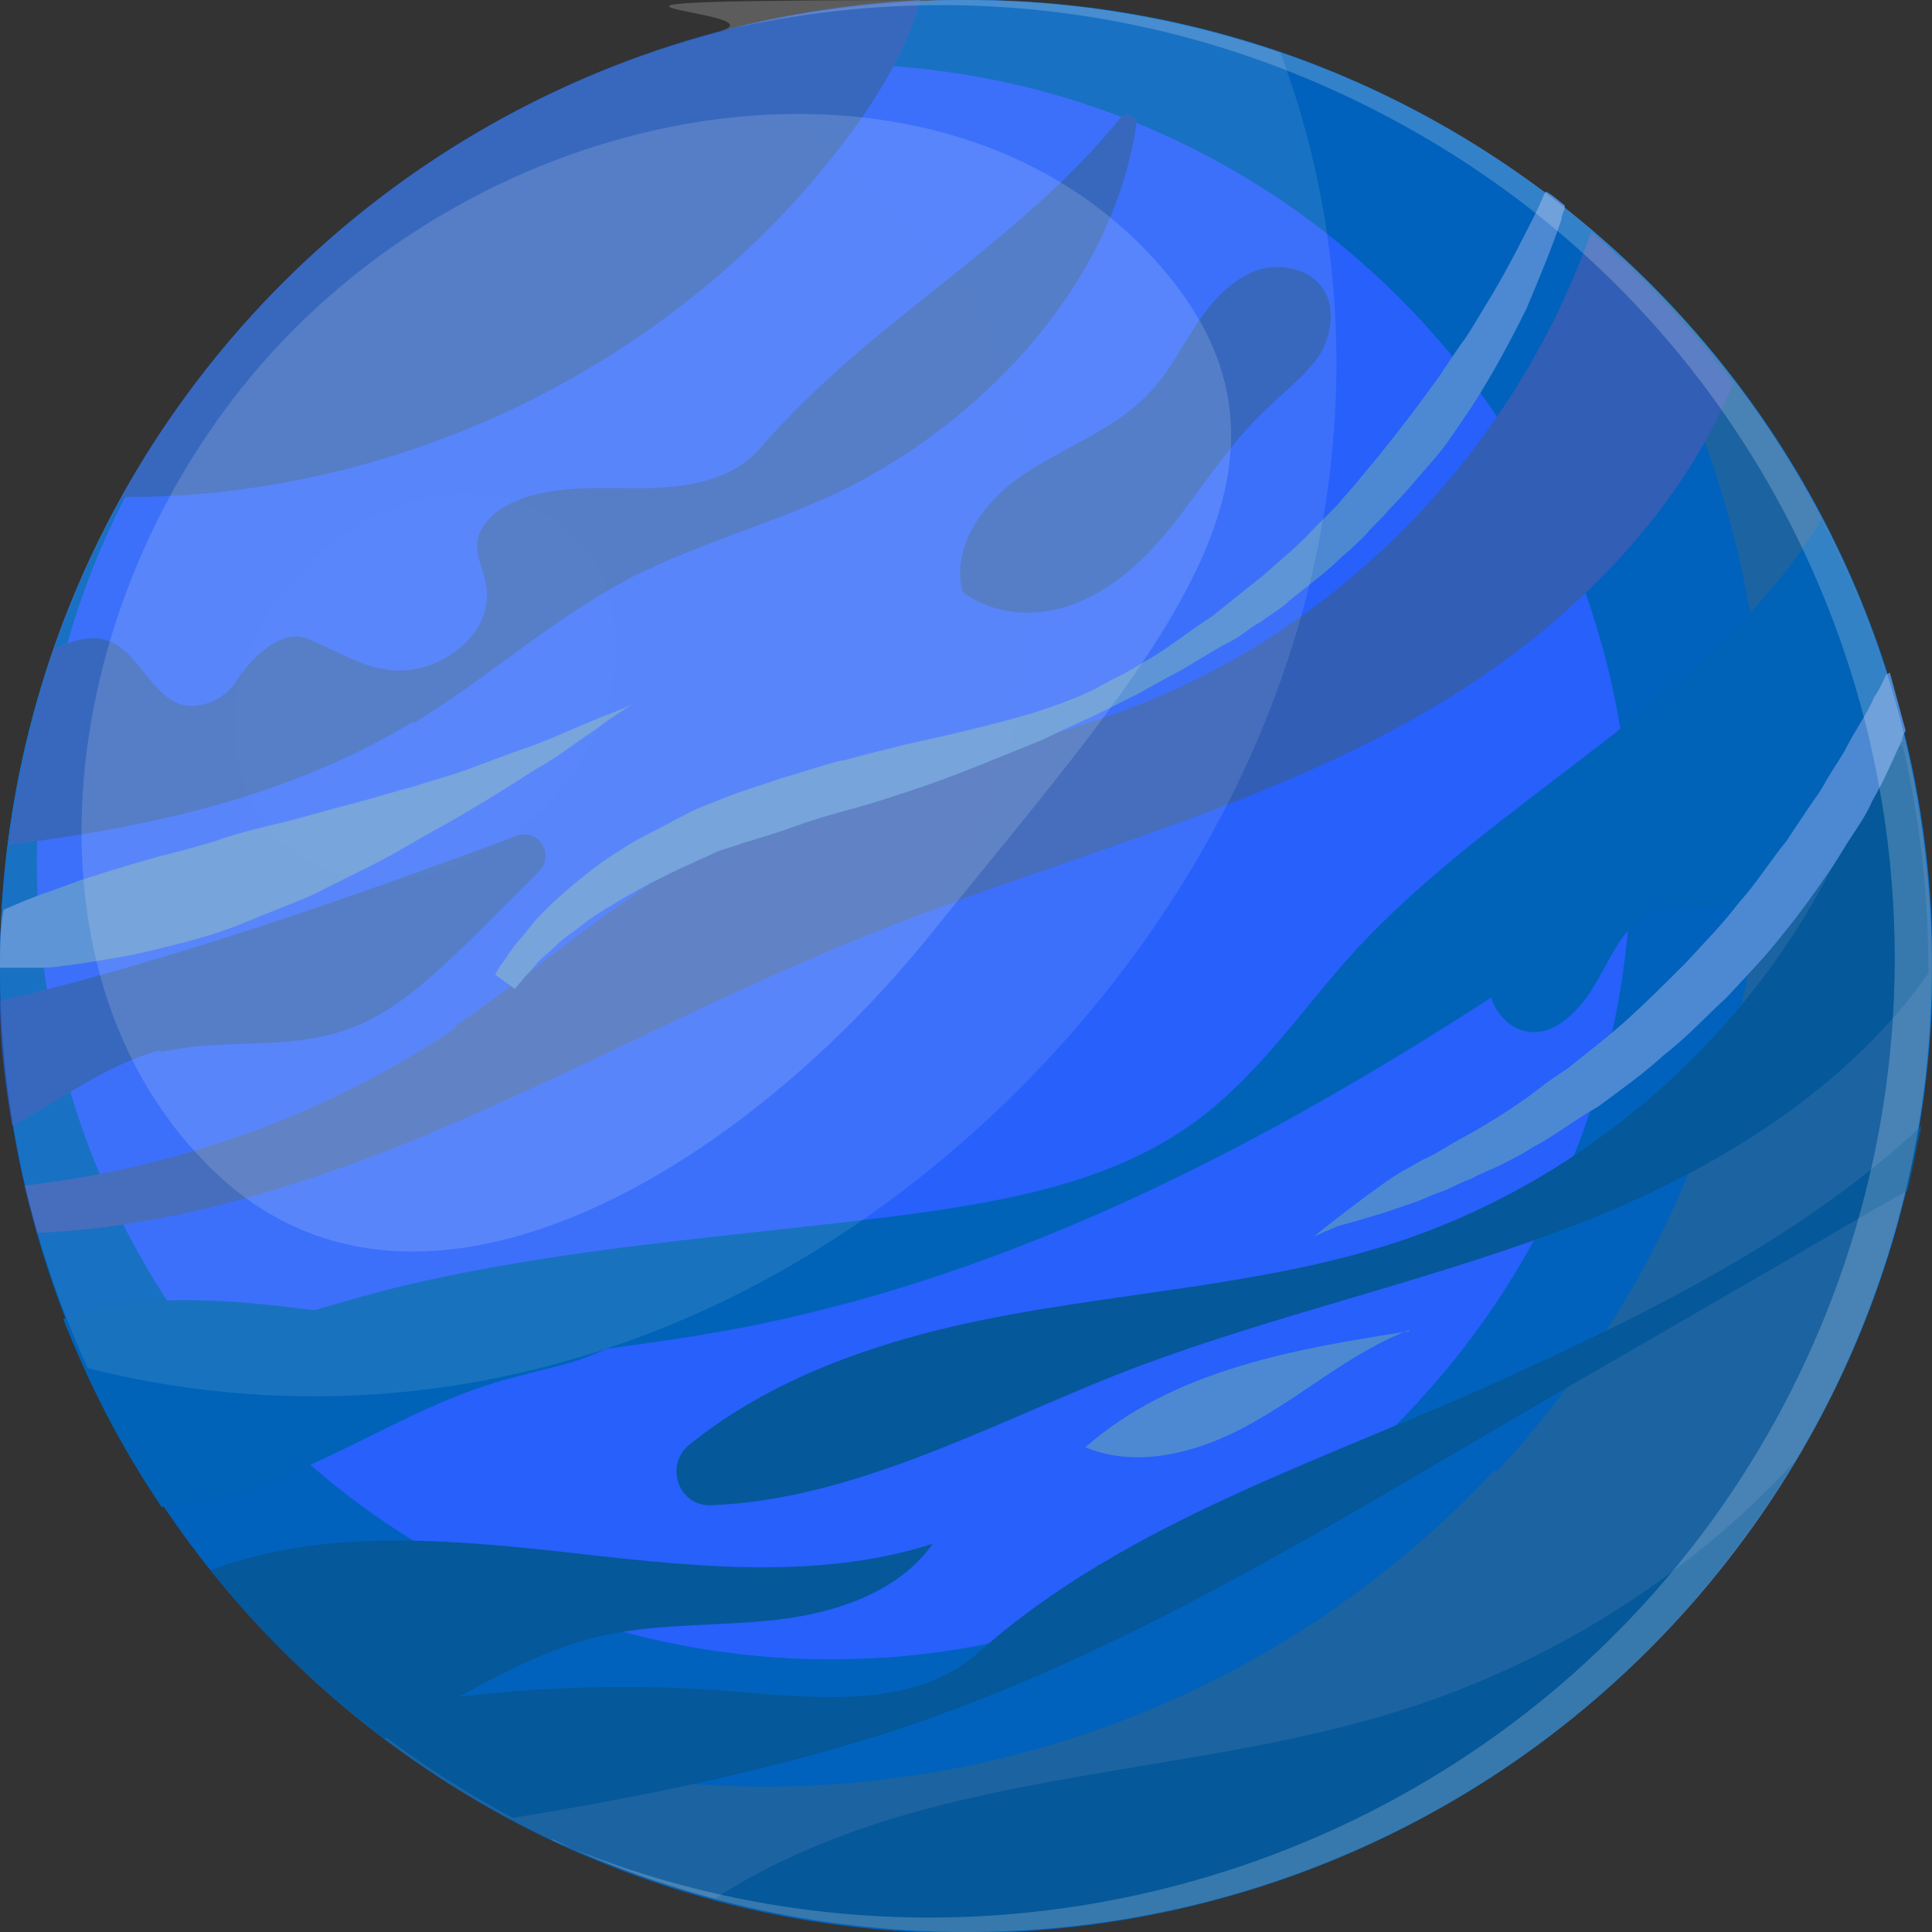
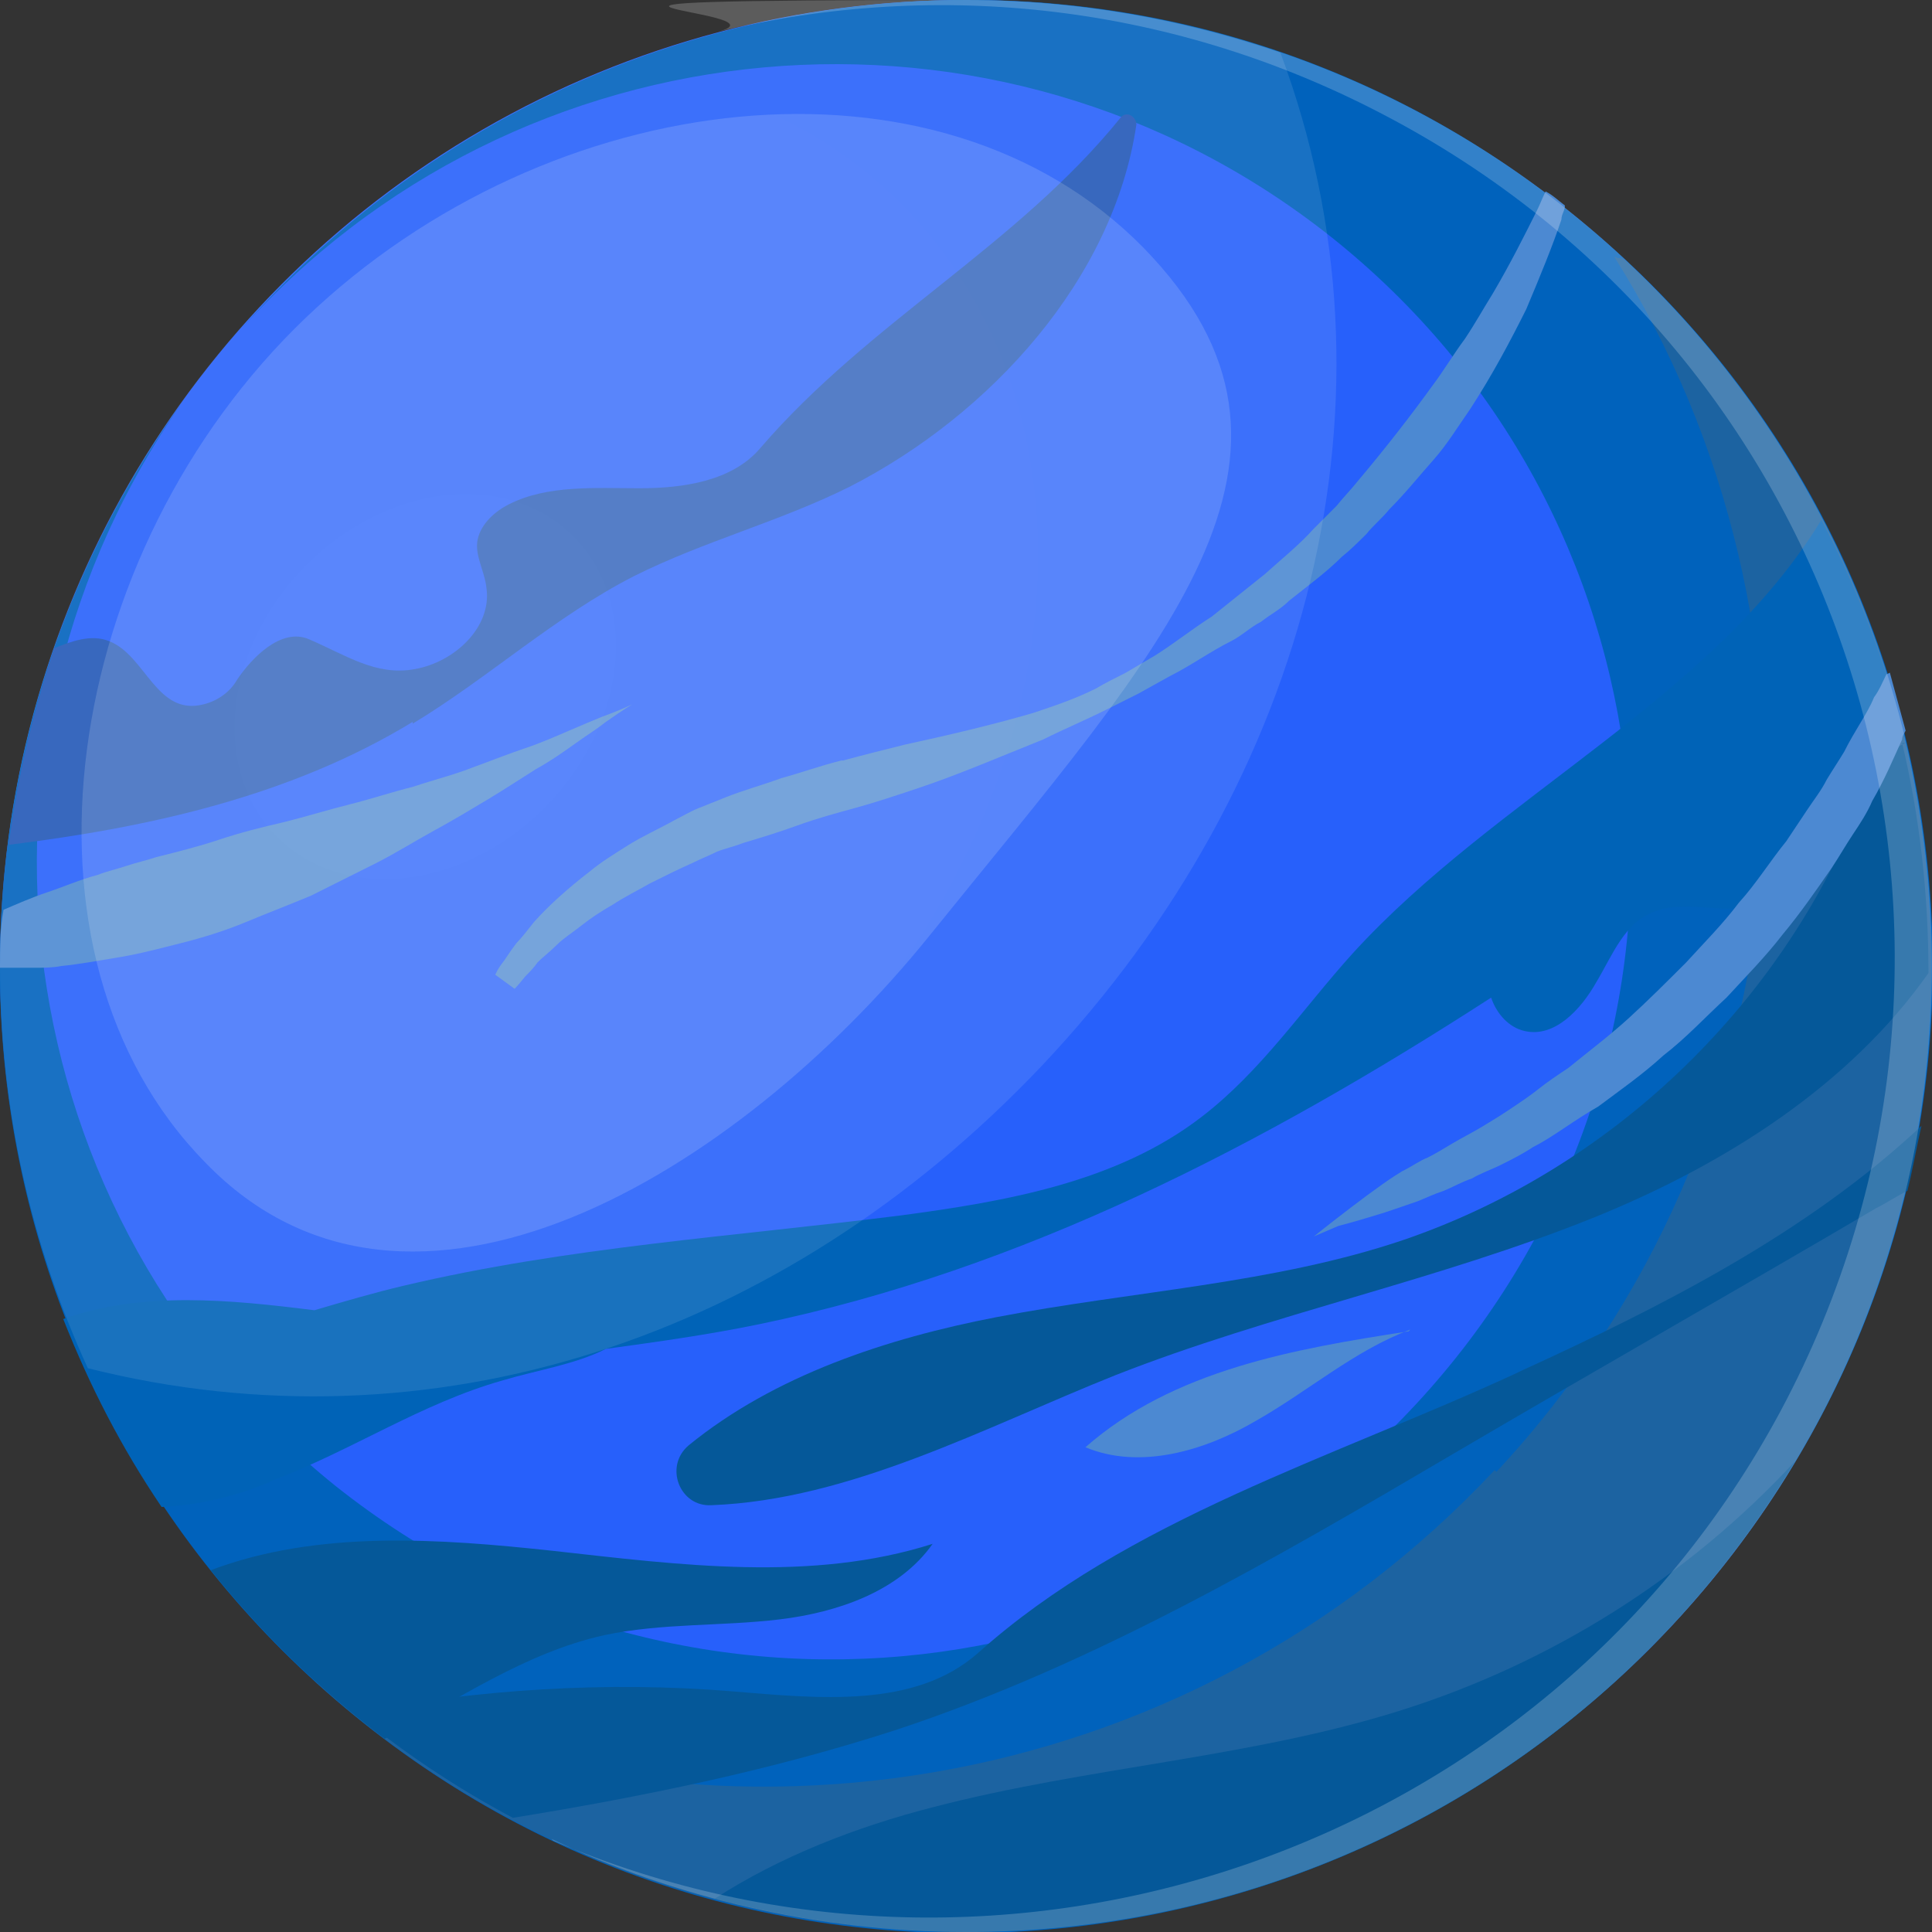
<svg xmlns="http://www.w3.org/2000/svg" id="Layer_1" data-name="Layer 1" version="1.1" viewBox="0 0 110 110">
  <rect x="0" y="0" width="110" height="110" fill="#333333" stroke="none" />
  <defs>
    <style>
      .cls-1 {
        fill: #2760fb;
      }

      .cls-1, .cls-2, .cls-3, .cls-4, .cls-5, .cls-6, .cls-7, .cls-8, .cls-9, .cls-10, .cls-11, .cls-12 {
        stroke-width: 0px;
      }

      .cls-2 {
        fill: #fffae6;
      }

      .cls-3 {
        fill: url(#radial-gradient);
        opacity: .3;
      }

      .cls-3, .cls-5, .cls-9, .cls-13, .cls-12 {
        isolation: isolate;
      }

      .cls-4 {
        fill: #325eb5;
      }

      .cls-5 {
        fill: #296496;
        mix-blend-mode: multiply;
        opacity: .7;
      }

      .cls-6 {
        fill: #2258b7;
      }

      .cls-7 {
        fill: #0062bc;
      }

      .cls-8 {
        fill: #0063b7;
      }

      .cls-9 {
        mix-blend-mode: screen;
        opacity: .2;
      }

      .cls-9, .cls-12 {
        fill: #fff;
      }

      .cls-14 {
        opacity: .5;
      }

      .cls-10 {
        fill: #055899;
      }

      .cls-11 {
        fill: #4c89d2;
      }

      .cls-12 {
        opacity: .1;
      }
    </style>
    <radialGradient id="radial-gradient" cx="-1229" cy="132" fx="-1229" fy="132" r="59.7" gradientTransform="translate(178.5 -1088.4) rotate(-88.2) scale(.9 -.9) skewX(-12.2)" gradientUnits="userSpaceOnUse">
      <stop offset=".2" stop-color="#fff" />
      <stop offset="1" stop-color="#f3f9f7" />
    </radialGradient>
  </defs>
  <g class="cls-13">
    <g id="Layer_1-2" data-name="Layer 1">
      <g>
        <circle class="cls-1" cx="55" cy="55" r="55" />
        <path class="cls-7" d="M13.5,19C29.4,1,56.8-1.6,75.8,13.5c19.6,15.6,22.8,44.1,7.1,63.8s-44.2,22.9-63.8,7.3C.2,69.4-3.4,42.2,10.6,22.6-6.7,46.3-2.5,79.6,20.7,98.1c23.7,18.9,58.3,15,77.3-8.8,19-23.8,15.1-58.4-8.7-77.3C66.2-6.5,32.8-3.2,13.5,19Z" />
        <path class="cls-5" d="M85.1,83.7c-17.7,18.9-45.2,23-67.2,12,22.2,20.2,56.5,18.8,77.2-3.1,20.8-22.1,19.6-57.2-2.6-77.8-.2-.2-.3,0-.6-.2,13.2,21,11.4,49.8-6.7,69.2h0Z" />
        <path class="cls-2" d="M102.4,48.5h-.2c-.4,0-.4.7,0,.7h.2c.4,0,.4-.7,0-.7Z" />
-         <path class="cls-6" d="M48.2,7.9c1.8-2.4,3.4-5,4.2-7.9C32.8,1,15.9,12.1,6.9,28.3c15.9.1,31.7-7.6,41.3-20.4h0Z" />
        <path class="cls-10" d="M53.1,102.9c-4.3,1.1-8.7,2.8-12.4,5.2,4.6,1.2,9.4,1.9,14.3,1.9,20.1,0,37.6-10.7,47.2-26.8-6.1,6.6-13.9,11.5-22.5,14.2-8.6,2.7-17.8,3.2-26.6,5.5Z" />
        <path class="cls-10" d="M86.3,78.2c-10.4,4.8-22.1,8.3-30.6,15.9-3.6,3.2-9.1,2.6-14,2.2-7.2-.6-14.5-.1-21.5,1.2,2.8,2.3,5.8,4.3,9,6,7.4-1.2,14.7-2.7,21.8-5,11.2-3.7,21.5-9.7,31.7-15.7,8-4.7,16.1-9.3,24.1-14,.6-.3,1.2-.7,1.8-1,.3-1.2.5-2.4.8-3.7-6.5,6.1-14.8,10.3-22.9,14h0Z" />
        <path class="cls-6" d="M23.5,41.2c4.3-2.6,8.1-6.1,12.6-8.4,4-2,8.3-3.1,12.3-5.1,8-4.1,15-11.8,16.3-20.6,0-.5-.6-.8-.9-.4-5.9,7.3-14.3,11.6-20.5,18.8-1.6,1.9-4.4,2.3-6.9,2.3-2.5,0-5.2-.2-7.4.9-.8.4-1.6,1.1-1.8,2-.2.9.4,1.8.5,2.8.3,2.2-1.8,4.2-4.1,4.6-2.2.4-3.9-.8-6-1.7-1.6-.7-3.3,1.1-4.1,2.3-.4.7-1.1,1.2-1.9,1.4-2.7.7-3.3-2.8-5.4-3.6-1-.4-2.1,0-3.1.4-1.2,3.6-2.1,7.3-2.6,11.2,8.1-1,16.1-2.8,23-7Z" />
        <path class="cls-8" d="M15.5,84.3c4.5-1.7,8.5-4.4,13.1-5.7,2-.6,4.1-.9,5.9-1.8,2.9-.4,5.8-.8,8.7-1.4,15-3.1,28.7-10.2,41.7-18.6.3.9,1,1.7,1.9,1.9,1.7.4,3.2-1.2,4.1-2.8.9-1.5,1.6-3.4,3.3-4,2.1-.8,4.7.5,6.5-.7,1.3-.9,1.6-2.6,2.2-4,1-2.4,3.2-4.1,5.1-5.9,0,0,.1-.1.2-.2-1.1-4-2.6-7.9-4.5-11.5-6.2,10.2-18.5,15.7-26.7,24.7-2.8,3.1-5.2,6.7-8.6,9.3-4.8,3.7-11.1,4.8-17.1,5.6-9.5,1.2-19,1.8-28.3,4-1.7.4-3.4.9-5.1,1.4-4.8-.6-9.8-1.1-14.3.5,1.5,3.8,3.3,7.3,5.6,10.7,2.1-.1,4.2-.6,6.1-1.4h0Z" />
-         <path class="cls-4" d="M26,58.5c-7.3,4.9-15.8,8-24.6,9,.2.9.5,1.8.7,2.7,7-.3,13.9-2.3,20.5-4.9,9-3.6,17.5-8.3,26.4-11.9,11-4.5,22.7-7.2,32.9-13.3,7.2-4.3,13.7-10.7,16.8-18.3-2.4-3.1-5.1-6-8.1-8.6-4.2,11.9-13.5,21.9-25.2,26.7-8.1,3.3-17.1,4.3-24.8,8.3-5.3,2.8-9.8,6.9-14.8,10.3h0Z" />
-         <path class="cls-6" d="M9.2,59.9c3.4-.8,7-.1,10.3-1.2,2.9-.9,5.2-3.2,7.4-5.3l3.8-3.8c.9-.9,0-2.5-1.3-2-9.7,3.6-19.4,7-29.4,9.4,0,2.4.3,4.8.7,7.1,2.8-1.5,5.4-3.5,8.4-4.3h0Z" />
        <path class="cls-10" d="M108.5,42.3c-1.4.6-2,2.2-2.6,3.6-4.6,11.5-14.3,20.7-26,24.7-7.4,2.5-15.4,2.9-23.2,4.4-6.2,1.2-12.6,3.3-17.5,7.3-1.4,1.2-.5,3.5,1.3,3.4,7.9-.3,15.5-4.4,23-7.4,8.9-3.5,18.4-5.4,27.3-9,7.4-3,14.5-7.5,19-13.9h0c0-4.5-.5-8.9-1.5-13.1h0Z" />
-         <path class="cls-6" d="M61.8,34.1c2.2-1,4-2.9,5.5-4.9,1.5-2,2.9-4.1,4.7-5.8,1-1,2.2-1.9,3-3s1.1-2.9.3-4c-.8-1.2-2.7-1.5-4-.9-1.4.6-2.4,1.8-3.2,3-.8,1.2-1.5,2.6-2.5,3.7-1.9,2.1-4.6,3.1-7,4.6s-4.5,4.2-3.8,6.9c2,1.5,4.8,1.5,7,.4h0Z" />
        <g>
          <path class="cls-11" d="M107.4,38.4c-.2.4-.4.9-.7,1.3-.2.5-.5,1-.8,1.5-.3.5-.6,1-.9,1.6-.3.5-.7,1.1-1,1.6-.3.6-.7,1.1-1.1,1.7-.4.6-.8,1.2-1.2,1.8-.9,1.1-1.7,2.4-2.7,3.5-.9,1.2-2,2.3-3,3.4-1.1,1.1-2.2,2.2-3.3,3.2-1.1,1-2.3,1.9-3.4,2.8-.6.4-1.2.8-1.7,1.2s-1.1.8-1.7,1.2c-.6.4-1.1.7-1.6,1-.5.3-1.1.6-1.6.9-.5.3-1,.6-1.4.8-.5.2-.9.5-1.3.7-.8.4.6-.2,0,0-1.2.6-5.2,3.8-5.2,3.8l1.4-.6s.8-.2,2.1-.6c.7-.2,1.5-.5,2.4-.8.5-.2.9-.4,1.5-.6.5-.2,1-.5,1.6-.7.5-.3,1.1-.5,1.7-.8s1.2-.6,1.8-1c.6-.3,1.2-.7,1.8-1.1s1.2-.8,1.9-1.2c1.2-.9,2.5-1.8,3.7-2.9,1.3-1,2.4-2.2,3.6-3.3,1.1-1.2,2.2-2.3,3.2-3.6,1-1.2,1.9-2.5,2.8-3.8.4-.6.8-1.3,1.2-1.9.4-.6.8-1.2,1.1-1.9.7-1.2,1.2-2.4,1.7-3.5,0-.2.1-.3.2-.5-.3-1.1-.6-2.2-.9-3.3h0Z" />
          <path class="cls-11" d="M47.9,43.3c-1.2.3-2.3.7-3.4,1-1.1.4-2.2.7-3.2,1.1-.5.2-1,.4-1.5.6-.5.2-1,.5-1.4.7-.9.5-1.8.9-2.6,1.4-.8.5-1.6,1-2.2,1.5-1.3,1-2.4,2-3.2,2.9-.4.5-.7.9-1,1.2-.3.4-.5.7-.7,1-.4.5-.5.8-.5.8l1.1.8s.2-.2.6-.7c.2-.2.5-.5.7-.8.3-.3.7-.6,1.1-1,.4-.4.9-.7,1.4-1.1.5-.4,1.1-.8,1.8-1.2.6-.4,1.4-.8,2.1-1.2.8-.4,1.6-.8,2.5-1.2.4-.2.9-.4,1.3-.6.5-.2,1-.3,1.5-.5,1-.3,2-.6,3.1-1s2.2-.7,3.3-1c1.1-.3,2.3-.7,3.5-1.1,2.4-.8,4.7-1.8,7.2-2.8,1.2-.6,2.4-1.1,3.6-1.7l1.8-.9,1.8-1c1.2-.6,2.3-1.4,3.5-2,.6-.3,1.1-.8,1.7-1.1.5-.4,1.1-.7,1.6-1.2,1-.8,2.1-1.6,3-2.5.5-.4,1-.9,1.4-1.3.4-.5.9-.9,1.3-1.4.9-.9,1.7-1.9,2.5-2.8.8-.9,1.4-1.9,2.1-2.9,1.3-2,2.3-3.9,3.2-5.7.8-1.9,1.5-3.6,2-5.1,0-.3.2-.5.2-.8-.4-.3-.7-.6-1.1-.8-.2.4-.3.7-.5,1.1-.7,1.4-1.5,3-2.5,4.7-.5.8-1,1.7-1.6,2.6-.6.8-1.2,1.8-1.8,2.6-1.3,1.8-2.7,3.6-4.3,5.5-.4.5-.8.9-1.2,1.4-.4.4-.9.9-1.3,1.3-.8.9-1.8,1.7-2.8,2.6-1,.8-2,1.6-3,2.4-1.1.7-2.1,1.5-3.2,2.2l-1.7,1c-.6.3-1.2.6-1.7.9-1.2.6-2.4,1-3.6,1.4-2.4.7-5,1.3-7.3,1.8-1.2.3-2.4.6-3.5.9h0Z" />
          <path class="cls-11" d="M0,55.1c.2,0,.4,0,.7,0h1.3c.5,0,1,0,1.5-.1,1-.1,2.1-.3,3.3-.5,1.2-.2,2.3-.5,3.5-.8,1.2-.3,2.5-.7,3.7-1.2,1.2-.5,2.5-1,3.7-1.5,1.2-.6,2.4-1.2,3.6-1.8,1.2-.6,2.3-1.3,3.4-1.9,1.1-.6,2.1-1.2,3.1-1.8,1-.6,1.9-1.2,2.7-1.7.9-.5,1.6-1,2.3-1.5.7-.5,1.2-.8,1.7-1.2,1-.7,1.5-1,1.5-1,0,0-.6.3-1.7.7-.5.2-1.2.5-1.9.8-.7.3-1.6.7-2.5,1-.9.3-1.9.7-3,1.1-1,.4-2.2.7-3.4,1.1-1.2.3-2.4.7-3.6,1-1.2.3-2.5.7-3.7,1-1.3.3-2.5.6-3.7,1-1.2.4-2.4.7-3.6,1-.6.2-1.1.3-1.7.5-.6.2-1.1.3-1.6.5-1.1.3-2,.7-2.9,1-.9.3-1.8.7-2.5,1C0,52.9,0,53.9,0,55H0c0,0,0,0,0,0Z" />
        </g>
        <path class="cls-10" d="M31.5,88.3c-6.5-.7-13.4-1.2-19.5,1.1,2.9,3.6,6.2,6.8,9.9,9.6,4.1-2.2,8-4.9,12.5-5.9,3.3-.7,6.7-.5,10-.9,3.3-.4,6.8-1.6,8.7-4.3-6.9,2.2-14.4,1.2-21.6.4h0Z" />
        <path class="cls-11" d="M80.3,75.7c-3.2,1.2-5.8,3.5-8.8,5.2-2.9,1.7-6.6,2.8-9.7,1.5,5-4.4,11.9-5.6,18.4-6.6h0Z" />
        <path class="cls-12" d="M0,55c0,8.2,1.8,15.9,5,22.9,19.5,4.9,39.5-1.6,54.3-17.2,15.4-16.3,20.9-38.2,13.6-57.7-5.6-1.9-11.6-3-17.8-3C24.6,0,0,24.6,0,55Z" />
        <g class="cls-14">
          <path class="cls-3" d="M17.4,18.1c13.9-13.3,36-15.9,47.7-4,11.6,11.9,1.1,22.7-12.2,39.2-10.9,13.5-29.6,24.9-41.2,12.9C0,54.3,3.5,31.4,17.4,18.1Z" />
        </g>
        <path class="cls-9" d="M31.4,104.7c6.9,3.3,15.2,5.3,23.6,5.3,30.4,0,55-24.6,55-55S85.4,0,55,0s-9.6.6-14.1,1.8c12.5-3,26-1.6,38.2,4.9,26.6,14.1,36.5,47,22.3,73.6-13.5,25.2-44.2,35.5-69.9,24.5h0Z" />
      </g>
    </g>
  </g>
</svg>